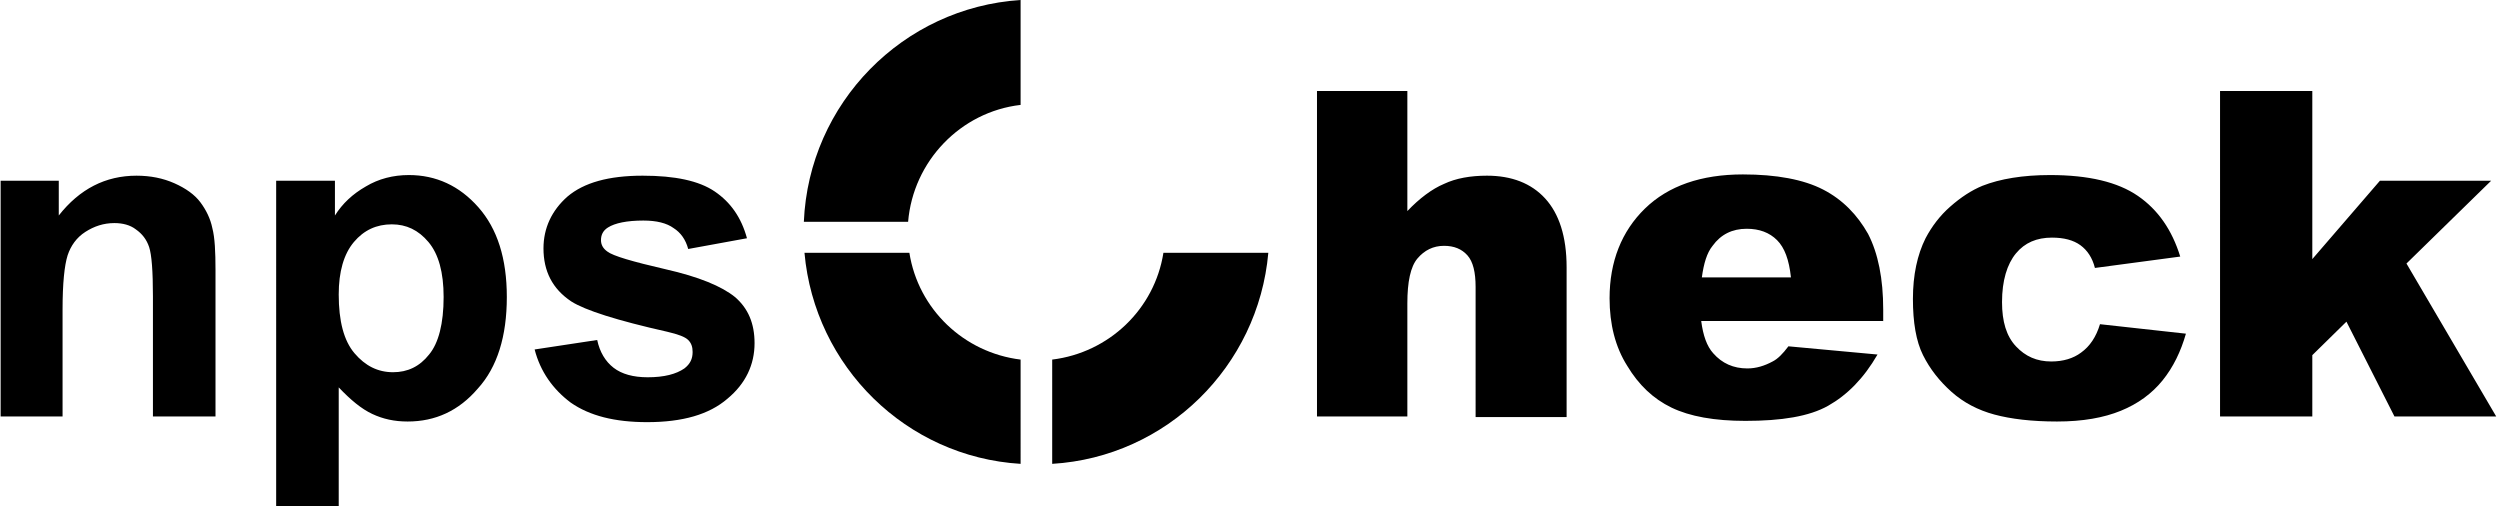
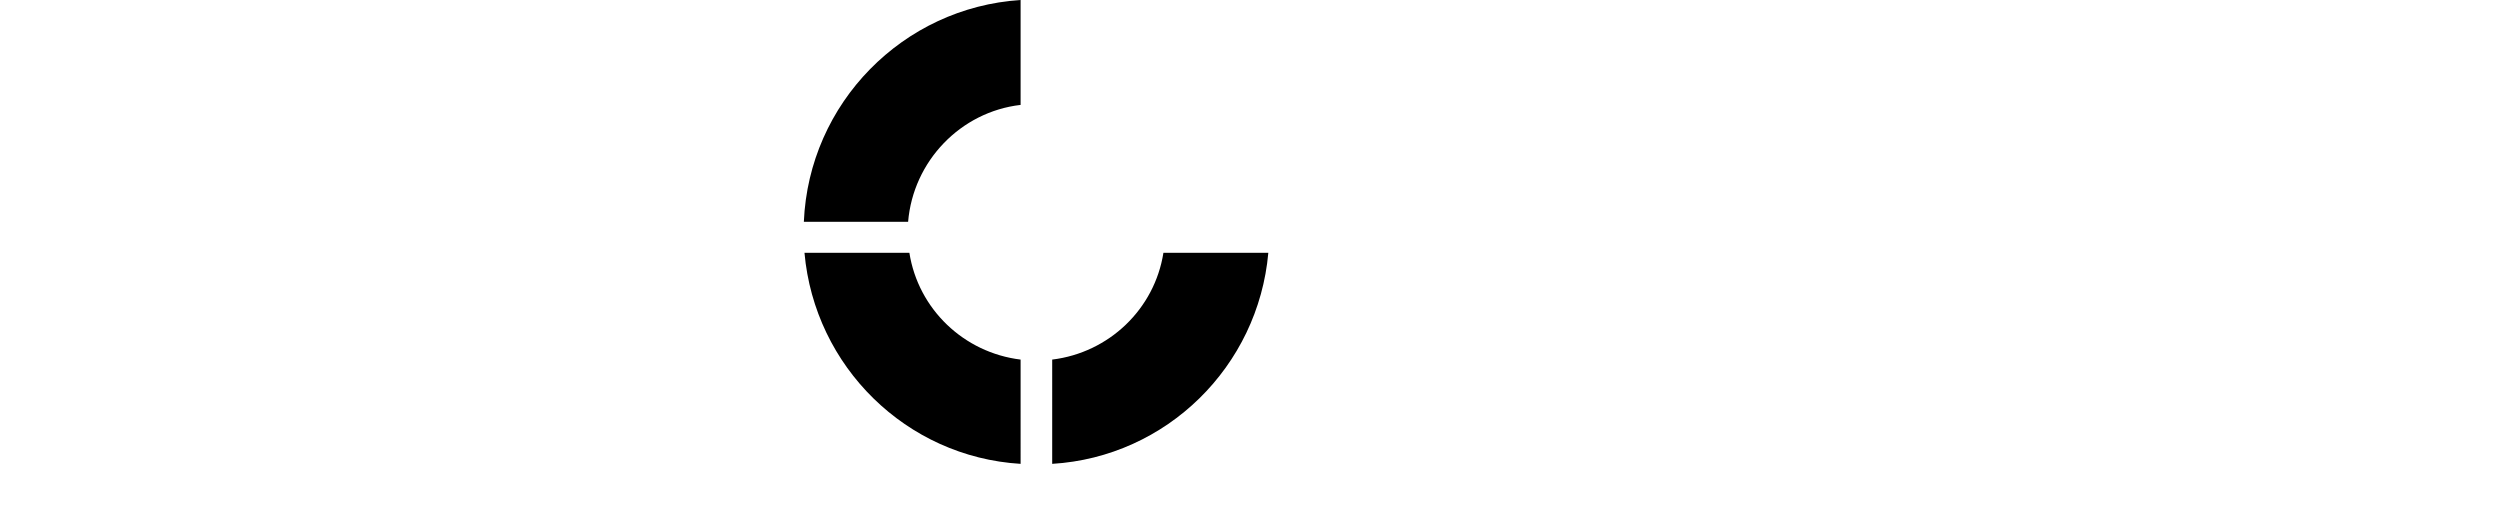
<svg xmlns="http://www.w3.org/2000/svg" version="1.1" id="Calque_1" x="0" y="0" viewBox="0 0 395.6 80.1" style="enable-background:new 0 0 395.6 80.1" xml:space="preserve">
  <style>.st0{fill:none}</style>
  <path d="M143.7 35.1c.8-9.6 8.3-17.4 17.8-18.5V0c-18.6 1.2-33.5 16.3-34.3 35.1h16.5zM161.5 56.9c-9-1.1-16.2-8-17.6-16.9h-16.6c1.6 18 16.1 32.3 34.2 33.4V56.9zM166.5 56.9c9-1.1 16.2-8 17.6-16.9h16.6c-1.6 18-16.1 32.3-34.2 33.4V56.9z" />
-   <path class="st0" d="M-5 14.4h133.8v68.7H-5z" />
-   <path d="M34.1 65.9h-9.9v-19c0-4-.2-6.6-.6-7.8-.4-1.2-1.1-2.1-2.1-2.8-.9-.7-2.1-1-3.4-1-1.7 0-3.2.5-4.6 1.4-1.4.9-2.3 2.2-2.8 3.7-.5 1.6-.8 4.4-.8 8.6v16.9H.1V28.6h9.2v5.5c3.3-4.2 7.4-6.3 12.3-6.3 2.2 0 4.2.4 6 1.2 1.8.8 3.2 1.8 4.1 3 .9 1.2 1.6 2.6 1.9 4.1.4 1.5.5 3.8.5 6.6v23.2zM43.8 28.6H53v5.5c1.2-1.9 2.8-3.4 4.9-4.6 2-1.2 4.3-1.8 6.8-1.8 4.3 0 8 1.7 11 5.1 3 3.4 4.5 8.1 4.5 14.2 0 6.2-1.5 11.1-4.6 14.5-3 3.5-6.7 5.2-11.1 5.2-2.1 0-3.9-.4-5.6-1.2-1.7-.8-3.4-2.2-5.3-4.2v18.8h-9.9V28.6zm9.8 18c0 4.2.8 7.3 2.5 9.3 1.7 2 3.7 3 6.1 3 2.3 0 4.2-.9 5.7-2.8 1.5-1.8 2.3-4.9 2.3-9.1 0-3.9-.8-6.8-2.4-8.7-1.6-1.9-3.5-2.8-5.8-2.8-2.4 0-4.4.9-6 2.8-1.6 1.9-2.4 4.7-2.4 8.3zM84.6 55.3l9.9-1.5c.4 1.9 1.3 3.4 2.6 4.4 1.3 1 3.1 1.5 5.4 1.5 2.6 0 4.5-.5 5.8-1.4.9-.7 1.3-1.5 1.3-2.6 0-.8-.2-1.4-.7-1.9-.5-.5-1.6-.9-3.3-1.3-8-1.8-13-3.4-15.2-4.8-3-2-4.4-4.8-4.4-8.4 0-3.2 1.3-6 3.8-8.2 2.6-2.2 6.5-3.3 11.9-3.3 5.1 0 8.9.8 11.4 2.5s4.2 4.1 5.1 7.4l-9.3 1.7c-.4-1.5-1.2-2.6-2.3-3.3-1.1-.8-2.7-1.2-4.8-1.2-2.6 0-4.5.4-5.6 1.1-.8.5-1.1 1.2-1.1 2 0 .7.3 1.3 1 1.8.9.7 4 1.6 9.2 2.8 5.3 1.2 8.9 2.7 11 4.4 2.1 1.8 3.1 4.2 3.1 7.3 0 3.4-1.4 6.4-4.3 8.8-2.9 2.5-7.1 3.7-12.7 3.7-5.1 0-9.1-1-12.1-3.1-2.8-2.1-4.8-4.9-5.7-8.4z" />
-   <path class="st0" d="M204.1 14.4h209.5v68.7H204.1z" />
-   <path d="M208.4 14.4h14.3v19c1.9-2 3.9-3.5 5.8-4.3 1.9-.9 4.2-1.3 6.8-1.3 3.9 0 7 1.2 9.2 3.6 2.2 2.4 3.4 6 3.4 10.9V66h-14.4V45.4c0-2.3-.4-4-1.3-5s-2.1-1.5-3.7-1.5c-1.7 0-3.1.7-4.2 2s-1.6 3.7-1.6 7.1v17.9h-14.3V14.4zM297.9 50.8h-28.7c.3 2.3.9 4 1.9 5.1 1.4 1.6 3.2 2.4 5.4 2.4 1.4 0 2.7-.4 4-1.1.8-.4 1.6-1.2 2.5-2.4l14.1 1.3c-2.2 3.8-4.8 6.4-7.8 8.1s-7.4 2.4-13.1 2.4c-4.9 0-8.8-.7-11.7-2.1s-5.2-3.6-7-6.6c-1.9-3-2.8-6.6-2.8-10.7 0-5.8 1.9-10.6 5.6-14.2 3.7-3.6 8.9-5.4 15.5-5.4 5.3 0 9.6.8 12.7 2.4s5.4 4 7.1 7c1.6 3.1 2.4 7.1 2.4 12v1.8zm-14.5-6.9c-.3-2.8-1-4.7-2.2-5.9s-2.8-1.8-4.8-1.8c-2.3 0-4.1.9-5.4 2.7-.9 1.1-1.4 2.8-1.7 5h14.1zM332.3 51.3l13.6 1.5c-.8 2.8-2 5.3-3.7 7.4s-3.9 3.7-6.6 4.8-6 1.7-10.1 1.7c-4 0-7.3-.4-9.9-1.1s-4.9-1.9-6.8-3.6c-1.9-1.7-3.4-3.6-4.5-5.8s-1.6-5.2-1.6-8.9c0-3.8.7-7 2-9.6 1-1.9 2.3-3.6 3.9-5 1.7-1.5 3.4-2.6 5.1-3.3 2.8-1.1 6.4-1.7 10.7-1.7 6.1 0 10.7 1.1 13.9 3.3s5.4 5.4 6.7 9.6l-13.5 1.8c-.4-1.6-1.2-2.8-2.3-3.6s-2.6-1.2-4.5-1.2c-2.4 0-4.3.8-5.7 2.5s-2.2 4.3-2.2 7.7c0 3.1.7 5.4 2.2 7s3.3 2.4 5.6 2.4c1.9 0 3.5-.5 4.7-1.4 1.4-1 2.4-2.5 3-4.5zM351.3 14.4h14.6V41l10.7-12.4h17.6l-13.4 13.1L395 65.9h-16.1l-7.6-15-5.4 5.3v9.7h-14.6V14.4z" />
+   <path class="st0" d="M-5 14.4v68.7H-5z" />
</svg>